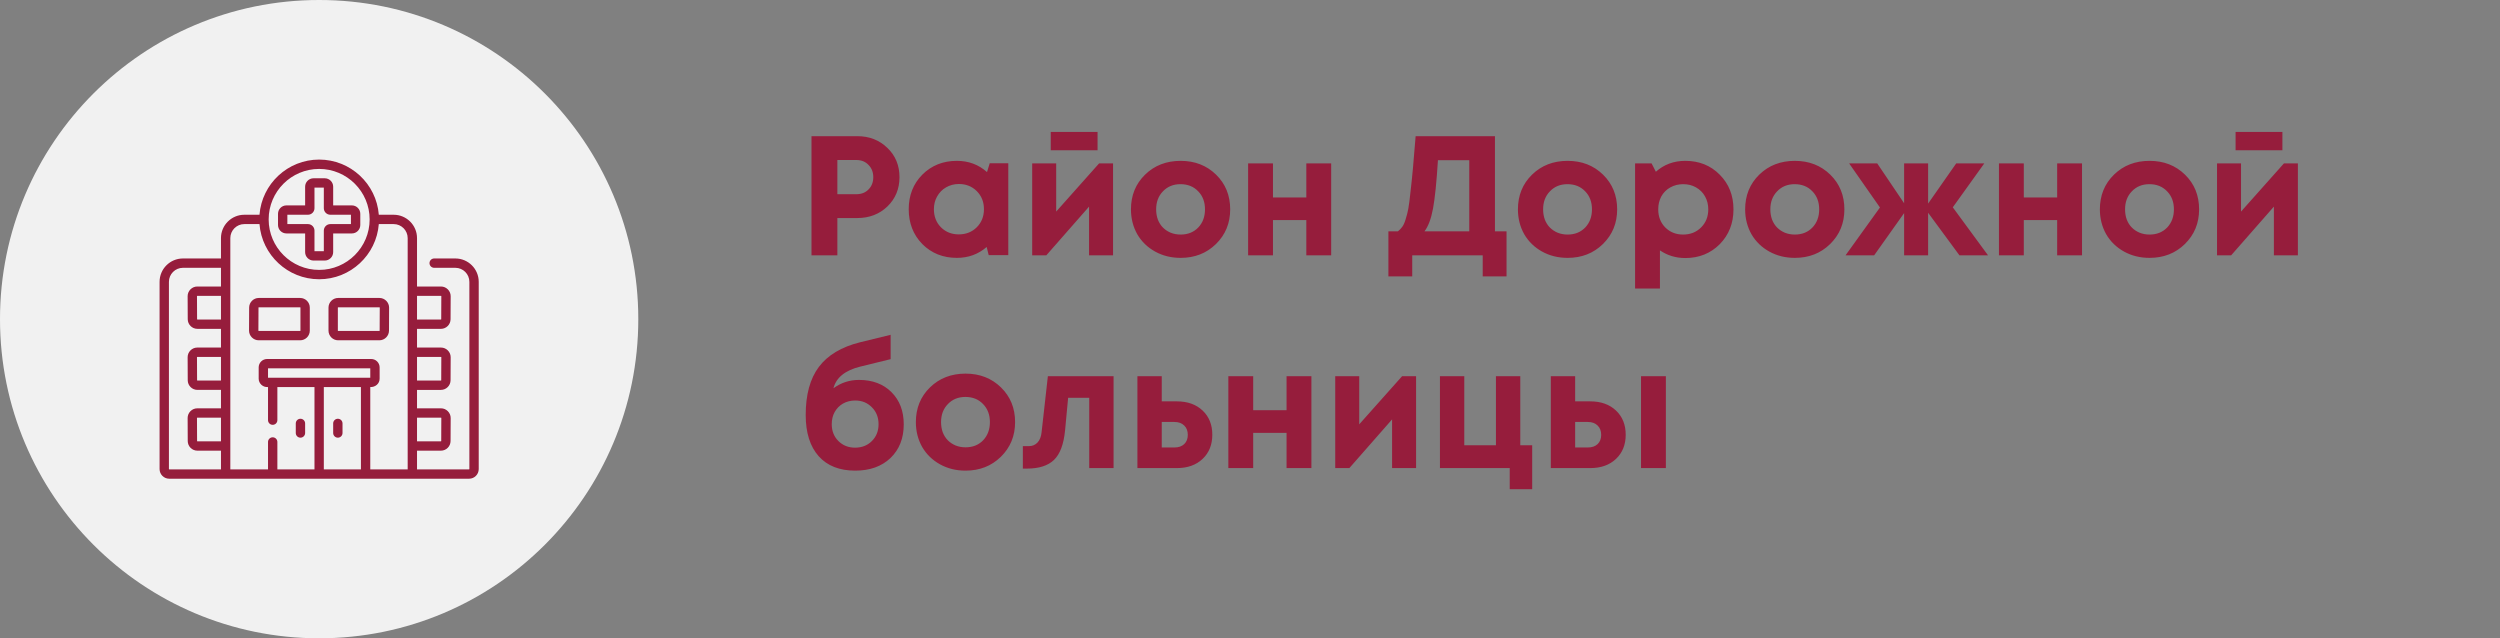
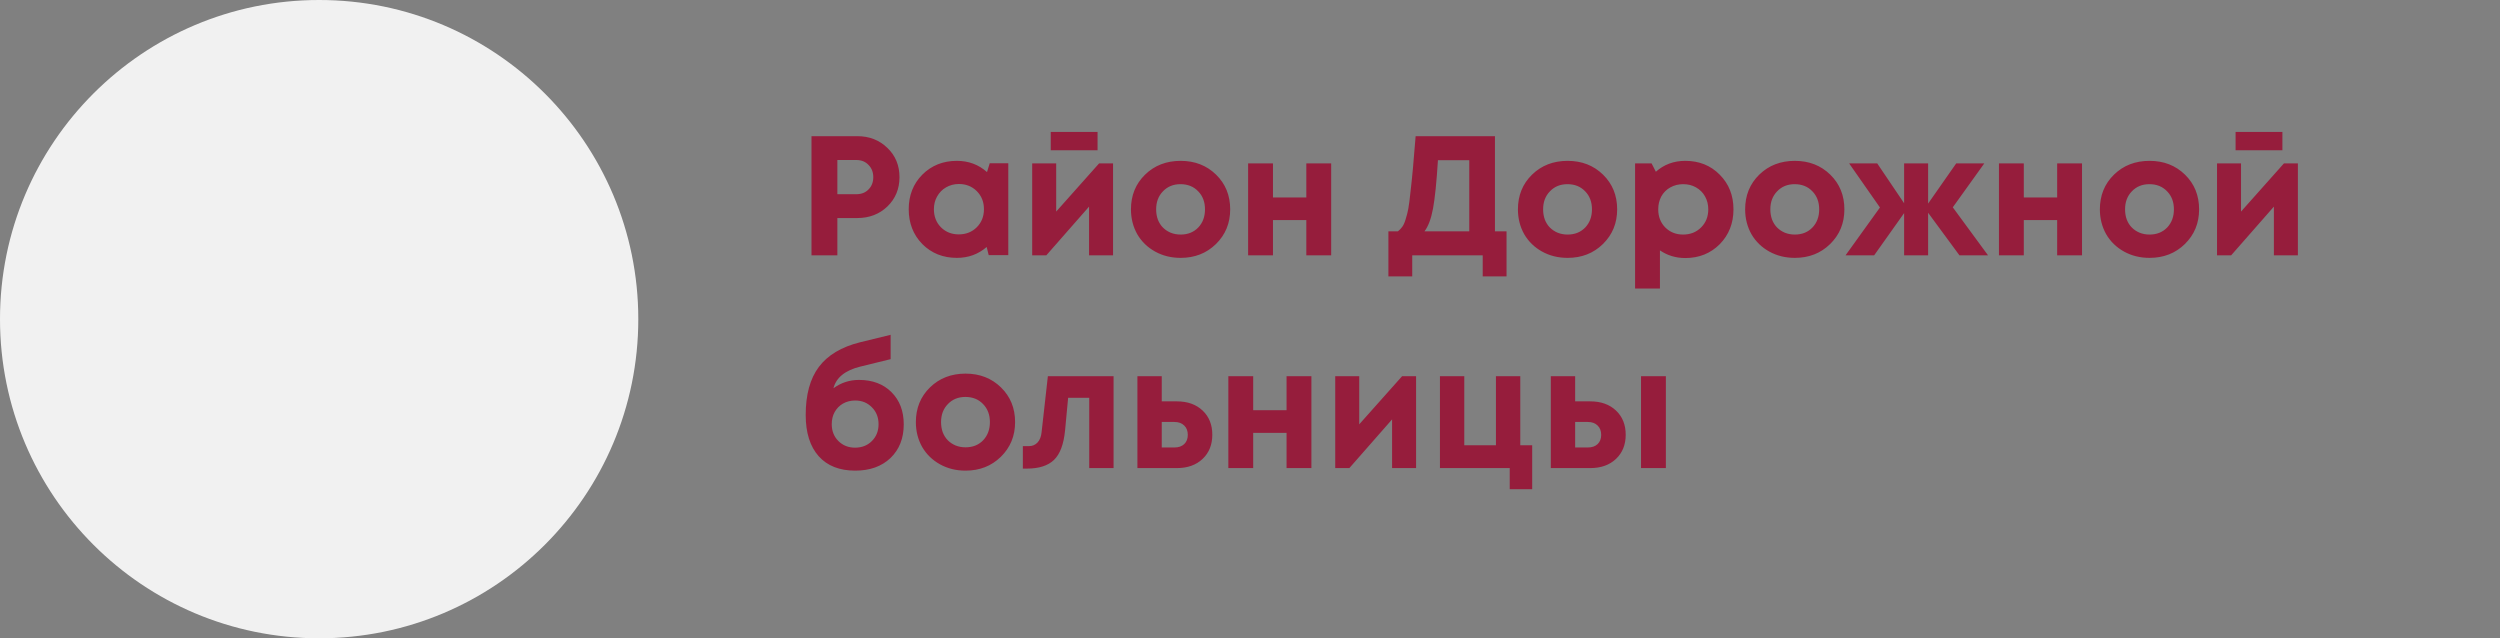
<svg xmlns="http://www.w3.org/2000/svg" width="235" height="60" viewBox="0 0 235 60" fill="none">
  <rect x="0" y="0" width="235" height="60" fill="#808080" stroke="none" />
  <path d="M80.584 12.8C81.715 12.8 82.659 13.168 83.416 13.904C84.173 14.629 84.552 15.547 84.552 16.656C84.552 17.755 84.173 18.672 83.416 19.408C82.659 20.133 81.715 20.496 80.584 20.496H78.712V24H76.28V12.8H80.584ZM80.488 18.256C80.968 18.256 81.352 18.107 81.64 17.808C81.939 17.509 82.088 17.125 82.088 16.656C82.088 16.187 81.939 15.803 81.64 15.504C81.352 15.195 80.968 15.04 80.488 15.04H78.712V18.256H80.488ZM93.035 15.344H94.779V23.984H92.939L92.747 23.216C91.958 23.899 91.025 24.24 89.947 24.24C88.646 24.24 87.563 23.808 86.699 22.944C85.846 22.069 85.419 20.976 85.419 19.664C85.419 18.363 85.846 17.28 86.699 16.416C87.563 15.552 88.646 15.12 89.947 15.12C91.046 15.12 91.99 15.472 92.779 16.176L93.035 15.344ZM88.443 21.36C88.891 21.808 89.451 22.032 90.123 22.032C90.806 22.032 91.371 21.808 91.819 21.36C92.267 20.912 92.491 20.347 92.491 19.664C92.491 18.981 92.267 18.416 91.819 17.968C91.371 17.52 90.811 17.296 90.139 17.296C89.691 17.296 89.286 17.403 88.923 17.616C88.571 17.819 88.294 18.101 88.091 18.464C87.889 18.816 87.787 19.216 87.787 19.664C87.787 20.347 88.006 20.912 88.443 21.36ZM103.17 12.4V14.128H98.77V12.4H103.17ZM103.314 15.36H104.626V24H102.37V19.424L98.354 24H97.026V15.36H99.282V19.888L103.314 15.36ZM110.982 24.24C110.097 24.24 109.297 24.043 108.582 23.648C107.867 23.253 107.307 22.709 106.902 22.016C106.507 21.312 106.31 20.533 106.31 19.68C106.31 18.368 106.753 17.28 107.638 16.416C108.523 15.552 109.638 15.12 110.982 15.12C112.315 15.12 113.425 15.552 114.31 16.416C115.195 17.28 115.638 18.368 115.638 19.68C115.638 20.981 115.19 22.069 114.294 22.944C113.409 23.808 112.305 24.24 110.982 24.24ZM110.982 22.048C111.654 22.048 112.203 21.829 112.63 21.392C113.057 20.944 113.27 20.373 113.27 19.68C113.27 18.987 113.057 18.421 112.63 17.984C112.203 17.536 111.649 17.312 110.966 17.312C110.294 17.312 109.745 17.536 109.318 17.984C108.891 18.421 108.678 18.987 108.678 19.68C108.678 20.021 108.731 20.341 108.838 20.64C108.955 20.939 109.115 21.189 109.318 21.392C109.521 21.595 109.761 21.755 110.038 21.872C110.326 21.989 110.641 22.048 110.982 22.048ZM122.795 15.36H125.131V24H122.795V20.688H119.659V24H117.323V15.36H119.659V18.56H122.795V15.36ZM140.526 21.744H141.614V25.984H139.374V24H132.75V25.984H130.51V21.744H131.406C131.566 21.616 131.699 21.477 131.806 21.328C131.923 21.179 132.03 20.944 132.126 20.624C132.233 20.293 132.318 19.957 132.382 19.616C132.446 19.264 132.515 18.725 132.59 18C132.675 17.275 132.75 16.555 132.814 15.84C132.878 15.115 132.963 14.101 133.07 12.8H140.526V21.744ZM135.166 15.056C135.038 17.125 134.883 18.645 134.702 19.616C134.521 20.576 134.254 21.285 133.902 21.744H138.11V15.056H135.166ZM147.357 24.24C146.472 24.24 145.672 24.043 144.957 23.648C144.242 23.253 143.682 22.709 143.277 22.016C142.882 21.312 142.685 20.533 142.685 19.68C142.685 18.368 143.128 17.28 144.013 16.416C144.898 15.552 146.013 15.12 147.357 15.12C148.69 15.12 149.8 15.552 150.685 16.416C151.57 17.28 152.013 18.368 152.013 19.68C152.013 20.981 151.565 22.069 150.669 22.944C149.784 23.808 148.68 24.24 147.357 24.24ZM147.357 22.048C148.029 22.048 148.578 21.829 149.005 21.392C149.432 20.944 149.645 20.373 149.645 19.68C149.645 18.987 149.432 18.421 149.005 17.984C148.578 17.536 148.024 17.312 147.341 17.312C146.669 17.312 146.12 17.536 145.693 17.984C145.266 18.421 145.053 18.987 145.053 19.68C145.053 20.021 145.106 20.341 145.213 20.64C145.33 20.939 145.49 21.189 145.693 21.392C145.896 21.595 146.136 21.755 146.413 21.872C146.701 21.989 147.016 22.048 147.357 22.048ZM158.418 15.12C159.719 15.12 160.797 15.552 161.65 16.416C162.514 17.28 162.946 18.368 162.946 19.68C162.946 20.992 162.514 22.085 161.65 22.96C160.786 23.824 159.709 24.256 158.418 24.256C157.533 24.256 156.738 24.016 156.034 23.536V27.12H153.698V15.36H155.25L155.65 16.144C156.418 15.461 157.341 15.12 158.418 15.12ZM156.53 21.376C156.978 21.824 157.538 22.048 158.21 22.048C158.893 22.048 159.458 21.824 159.906 21.376C160.354 20.928 160.578 20.363 160.578 19.68C160.578 19.232 160.477 18.827 160.274 18.464C160.071 18.101 159.789 17.819 159.426 17.616C159.074 17.413 158.674 17.312 158.226 17.312C157.778 17.312 157.373 17.413 157.01 17.616C156.647 17.819 156.365 18.101 156.162 18.464C155.97 18.827 155.874 19.232 155.874 19.68C155.874 20.363 156.093 20.928 156.53 21.376ZM168.716 24.24C167.831 24.24 167.031 24.043 166.316 23.648C165.602 23.253 165.042 22.709 164.636 22.016C164.242 21.312 164.044 20.533 164.044 19.68C164.044 18.368 164.487 17.28 165.372 16.416C166.258 15.552 167.372 15.12 168.716 15.12C170.05 15.12 171.159 15.552 172.044 16.416C172.93 17.28 173.372 18.368 173.372 19.68C173.372 20.981 172.924 22.069 172.028 22.944C171.143 23.808 170.039 24.24 168.716 24.24ZM168.716 22.048C169.388 22.048 169.938 21.829 170.364 21.392C170.791 20.944 171.004 20.373 171.004 19.68C171.004 18.987 170.791 18.421 170.364 17.984C169.938 17.536 169.383 17.312 168.7 17.312C168.028 17.312 167.479 17.536 167.052 17.984C166.626 18.421 166.412 18.987 166.412 19.68C166.412 20.021 166.466 20.341 166.572 20.64C166.69 20.939 166.85 21.189 167.052 21.392C167.255 21.595 167.495 21.755 167.772 21.872C168.06 21.989 168.375 22.048 168.716 22.048ZM186.875 24H184.187L181.243 20V24H178.987V20.032L176.171 24H173.482L176.715 19.504L173.819 15.36H176.459L178.987 19.104V15.36H181.243V19.136L183.883 15.36H186.523L183.562 19.488L186.875 24ZM193.373 15.36H195.709V24H193.373V20.688H190.237V24H187.901V15.36H190.237V18.56H193.373V15.36ZM202.06 24.24C201.175 24.24 200.375 24.043 199.66 23.648C198.945 23.253 198.385 22.709 197.98 22.016C197.585 21.312 197.388 20.533 197.388 19.68C197.388 18.368 197.831 17.28 198.716 16.416C199.601 15.552 200.716 15.12 202.06 15.12C203.393 15.12 204.503 15.552 205.388 16.416C206.273 17.28 206.716 18.368 206.716 19.68C206.716 20.981 206.268 22.069 205.372 22.944C204.487 23.808 203.383 24.24 202.06 24.24ZM202.06 22.048C202.732 22.048 203.281 21.829 203.708 21.392C204.135 20.944 204.348 20.373 204.348 19.68C204.348 18.987 204.135 18.421 203.708 17.984C203.281 17.536 202.727 17.312 202.044 17.312C201.372 17.312 200.823 17.536 200.396 17.984C199.969 18.421 199.756 18.987 199.756 19.68C199.756 20.021 199.809 20.341 199.916 20.64C200.033 20.939 200.193 21.189 200.396 21.392C200.599 21.595 200.839 21.755 201.116 21.872C201.404 21.989 201.719 22.048 202.06 22.048ZM214.545 12.4V14.128H210.145V12.4H214.545ZM214.689 15.36H216.001V24H213.745V19.424L209.729 24H208.401V15.36H210.657V19.888L214.689 15.36ZM80.744 35.712C82.013 35.712 83.032 36.096 83.8 36.864C84.568 37.632 84.952 38.64 84.952 39.888C84.952 41.2 84.536 42.256 83.704 43.056C82.872 43.845 81.768 44.24 80.392 44.24C78.909 44.24 77.763 43.787 76.952 42.88C76.141 41.963 75.736 40.672 75.736 39.008C75.736 37.099 76.147 35.595 76.968 34.496C77.8 33.387 79.091 32.613 80.84 32.176L83.72 31.472V33.76L80.856 34.464C79.437 34.816 78.6 35.493 78.344 36.496C79.059 35.973 79.859 35.712 80.744 35.712ZM78.808 41.456C79.224 41.872 79.747 42.08 80.376 42.08C81.016 42.08 81.544 41.872 81.96 41.456C82.376 41.04 82.584 40.512 82.584 39.872C82.584 39.232 82.376 38.704 81.96 38.288C81.544 37.861 81.021 37.648 80.392 37.648C79.965 37.648 79.581 37.744 79.24 37.936C78.909 38.128 78.648 38.395 78.456 38.736C78.275 39.067 78.184 39.445 78.184 39.872C78.184 40.512 78.392 41.04 78.808 41.456ZM90.763 44.24C89.878 44.24 89.078 44.043 88.363 43.648C87.649 43.253 87.089 42.709 86.683 42.016C86.289 41.312 86.091 40.533 86.091 39.68C86.091 38.368 86.534 37.28 87.419 36.416C88.305 35.552 89.419 35.12 90.763 35.12C92.097 35.12 93.206 35.552 94.091 36.416C94.977 37.28 95.419 38.368 95.419 39.68C95.419 40.981 94.971 42.069 94.075 42.944C93.19 43.808 92.086 44.24 90.763 44.24ZM90.763 42.048C91.435 42.048 91.985 41.829 92.411 41.392C92.838 40.944 93.051 40.373 93.051 39.68C93.051 38.987 92.838 38.421 92.411 37.984C91.985 37.536 91.43 37.312 90.747 37.312C90.075 37.312 89.526 37.536 89.099 37.984C88.673 38.421 88.459 38.987 88.459 39.68C88.459 40.021 88.513 40.341 88.619 40.64C88.737 40.939 88.897 41.189 89.099 41.392C89.302 41.595 89.542 41.755 89.819 41.872C90.107 41.989 90.422 42.048 90.763 42.048ZM98.5 35.36H104.676V44H102.388V37.392H100.404L100.116 40.464C99.988 41.765 99.641 42.688 99.076 43.232C98.511 43.776 97.663 44.048 96.532 44.048H96.148V41.936H96.724C97.044 41.936 97.311 41.824 97.524 41.6C97.737 41.376 97.865 41.056 97.908 40.64L98.5 35.36ZM110.629 37.728C111.632 37.728 112.437 38.016 113.045 38.592C113.653 39.168 113.957 39.925 113.957 40.864C113.957 41.803 113.653 42.56 113.045 43.136C112.437 43.712 111.632 44 110.629 44H106.917V35.36H109.205V37.728H110.629ZM110.389 42.064C110.784 42.064 111.093 41.957 111.317 41.744C111.541 41.531 111.653 41.243 111.653 40.88C111.653 40.507 111.541 40.213 111.317 40C111.093 39.776 110.784 39.664 110.389 39.664H109.205V42.064H110.389ZM120.936 35.36H123.272V44H120.936V40.688H117.8V44H115.464V35.36H117.8V38.56H120.936V35.36ZM131.799 35.36H133.111V44H130.855V39.424L126.839 44H125.511V35.36H127.767V39.888L131.799 35.36ZM142.906 41.856H144.026V45.984H141.914V44H135.354V35.36H137.642V41.856H140.618V35.36H142.906V41.856ZM149.488 37.728C150.491 37.728 151.296 38.016 151.904 38.592C152.512 39.168 152.816 39.925 152.816 40.864C152.816 41.803 152.512 42.56 151.904 43.136C151.296 43.712 150.491 44 149.488 44H145.776V35.36H148.064V37.728H149.488ZM154.256 35.36H156.592V44H154.256V35.36ZM149.248 42.064C149.643 42.064 149.952 41.957 150.176 41.744C150.4 41.531 150.512 41.243 150.512 40.88C150.512 40.507 150.4 40.213 150.176 40C149.952 39.776 149.643 39.664 149.248 39.664H148.064V42.064H149.248Z" fill="#961D3C" />
  <circle cx="30" cy="30" r="30" fill="#F1F1F1" />
  <g clip-path="url(#clip0_45_106)">
-     <path d="M42.803 24.296H40.812C40.569 24.296 40.373 24.492 40.373 24.735C40.373 24.978 40.569 25.174 40.812 25.174H42.803C43.53 25.174 44.121 25.766 44.121 26.493V44.092C44.121 44.108 44.108 44.121 44.092 44.121H39.2V42.363H41.445C41.944 42.363 42.351 41.958 42.353 41.459L42.363 39.295C42.368 38.799 41.95 38.38 41.455 38.383H39.2V36.651H41.445C41.944 36.651 42.351 36.245 42.353 35.747L42.363 33.583C42.368 33.086 41.95 32.668 41.455 32.67H39.2V30.913H41.445C41.944 30.913 42.351 30.507 42.353 30.008L42.363 27.845C42.368 27.348 41.95 26.93 41.455 26.932H39.2V22.383C39.2 21.171 38.215 20.186 37.003 20.186H35.608C35.383 17.288 32.954 15 30 15C27.046 15 24.617 17.288 24.392 20.186H22.969C21.757 20.186 20.771 21.171 20.771 22.383V24.296H17.197C15.986 24.296 15 25.281 15 26.493V44.092C15 44.593 15.407 45 15.908 45H44.092C44.593 45 45 44.593 45 44.092V26.493C45 25.281 44.014 24.296 42.803 24.296ZM39.2 27.811H41.455C41.458 27.811 41.467 27.811 41.476 27.82C41.484 27.828 41.484 27.837 41.484 27.84L41.475 30.004C41.474 30.02 41.461 30.034 41.445 30.034H39.2V27.811ZM39.2 33.549H41.455C41.458 33.549 41.467 33.549 41.476 33.558C41.484 33.566 41.484 33.576 41.484 33.579L41.475 35.742C41.474 35.759 41.461 35.772 41.445 35.772H39.2V33.549ZM39.2 39.262H41.455C41.458 39.262 41.467 39.262 41.476 39.27C41.484 39.279 41.484 39.288 41.484 39.291L41.475 41.455C41.474 41.471 41.461 41.484 41.445 41.484H39.2V39.262ZM20.771 41.484H18.555C18.538 41.484 18.526 41.472 18.526 41.455L18.516 39.292C18.516 39.288 18.516 39.279 18.524 39.27C18.533 39.262 18.542 39.262 18.545 39.262H20.771V41.484ZM20.771 35.772H18.555C18.538 35.772 18.526 35.759 18.526 35.742L18.516 33.579C18.516 33.576 18.516 33.566 18.524 33.558C18.533 33.549 18.542 33.549 18.545 33.549H20.771V35.772ZM20.771 30.033H18.555C18.538 30.033 18.526 30.021 18.526 30.004L18.516 27.841C18.516 27.837 18.516 27.828 18.524 27.82C18.533 27.811 18.542 27.811 18.545 27.811H20.771V30.033ZM20.771 26.932H18.545C18.048 26.929 17.632 27.349 17.637 27.845L17.647 30.008C17.649 30.507 18.056 30.912 18.555 30.912H20.771V32.67H18.545C18.048 32.667 17.632 33.087 17.637 33.583L17.647 35.747C17.649 36.245 18.056 36.65 18.555 36.65H20.771V38.383H18.545C18.048 38.38 17.632 38.799 17.637 39.296L17.647 41.459C17.649 41.958 18.056 42.363 18.555 42.363H20.771V44.121H15.908C15.892 44.121 15.879 44.108 15.879 44.092V26.493C15.879 25.766 16.47 25.174 17.197 25.174H20.771V26.932ZM30 15.879C32.617 15.879 34.746 18.008 34.746 20.625C34.746 23.242 32.617 25.371 30 25.371C27.383 25.371 25.254 23.242 25.254 20.625C25.254 18.008 27.383 15.879 30 15.879ZM33.927 44.121H30.439V36.382H33.927V44.121ZM25.194 35.504V34.625H34.806V35.504H25.194ZM38.322 44.121H34.806V36.382C35.265 36.409 35.688 36.074 35.685 35.591V34.537C35.685 34.1 35.33 33.746 34.894 33.746H25.106C24.67 33.746 24.315 34.1 24.315 34.537V35.591C24.312 36.053 24.727 36.43 25.194 36.382V39.494C25.194 39.737 25.391 39.934 25.633 39.934C25.876 39.934 26.073 39.737 26.073 39.494V36.382H29.561V44.121H26.073V41.545C26.073 41.302 25.876 41.106 25.633 41.106C25.391 41.106 25.194 41.302 25.194 41.545V44.121H21.65V22.383C21.65 21.656 22.242 21.064 22.969 21.064H24.392C24.617 23.962 27.046 26.25 30 26.25C32.954 26.25 35.383 23.962 35.608 21.064H37.003C37.73 21.064 38.322 21.656 38.322 22.383V44.121ZM28.682 21.943V23.701C28.682 24.137 29.037 24.492 29.473 24.492H30.527C30.963 24.492 31.318 24.137 31.318 23.701V21.943H33.076C33.512 21.943 33.867 21.588 33.867 21.152V20.098C33.867 19.662 33.512 19.307 33.076 19.307H31.318V17.549C31.318 17.113 30.963 16.758 30.527 16.758H29.473C29.037 16.758 28.682 17.113 28.682 17.549V19.307H26.924C26.488 19.307 26.133 19.662 26.133 20.098V21.152C26.133 21.588 26.488 21.943 26.924 21.943H28.682ZM27.012 20.186H28.945C29.285 20.186 29.561 19.91 29.561 19.57V17.637H30.439V19.57C30.439 19.91 30.715 20.186 31.055 20.186H32.988V21.064H31.055C30.715 21.064 30.439 21.34 30.439 21.68V23.613H29.561V21.68C29.561 21.34 29.285 21.064 28.945 21.064H27.012V20.186ZM28.242 41.141C28.485 41.141 28.682 40.944 28.682 40.702V39.802C28.682 39.559 28.485 39.363 28.242 39.363C28 39.363 27.803 39.559 27.803 39.802V40.702C27.803 40.944 28 41.141 28.242 41.141ZM28.213 28.008H24.328C23.83 28.008 23.422 28.413 23.42 28.912L23.41 31.076C23.405 31.57 23.822 31.991 24.319 31.988H28.213C28.714 31.988 29.121 31.581 29.121 31.08V28.916C29.121 28.415 28.714 28.008 28.213 28.008ZM28.242 31.08C28.242 31.096 28.229 31.109 28.213 31.109H24.319C24.307 31.111 24.288 31.091 24.289 31.08L24.299 28.916C24.299 28.9 24.312 28.887 24.328 28.887H28.213C28.229 28.887 28.242 28.9 28.242 28.916V31.08ZM31.758 41.141C32.001 41.141 32.197 40.944 32.197 40.702V39.802C32.197 39.559 32.001 39.363 31.758 39.363C31.515 39.363 31.318 39.559 31.318 39.802V40.702C31.318 40.944 31.515 41.141 31.758 41.141ZM35.667 28.008H31.787C31.286 28.008 30.879 28.415 30.879 28.916V31.08C30.879 31.581 31.286 31.988 31.787 31.988H35.658C36.156 31.988 36.563 31.582 36.566 31.084L36.576 28.92C36.58 28.424 36.163 28.005 35.667 28.008ZM35.687 31.08C35.687 31.096 35.674 31.109 35.658 31.109H31.787C31.771 31.109 31.758 31.096 31.758 31.08V28.916C31.758 28.9 31.771 28.887 31.787 28.887H35.667C35.67 28.887 35.68 28.887 35.688 28.895C35.697 28.904 35.697 28.913 35.697 28.916L35.687 31.08Z" fill="#961D3C" />
+     <path d="M42.803 24.296H40.812C40.569 24.296 40.373 24.492 40.373 24.735C40.373 24.978 40.569 25.174 40.812 25.174H42.803C43.53 25.174 44.121 25.766 44.121 26.493V44.092C44.121 44.108 44.108 44.121 44.092 44.121H39.2V42.363H41.445C41.944 42.363 42.351 41.958 42.353 41.459L42.363 39.295C42.368 38.799 41.95 38.38 41.455 38.383H39.2V36.651H41.445C41.944 36.651 42.351 36.245 42.353 35.747L42.363 33.583C42.368 33.086 41.95 32.668 41.455 32.67H39.2V30.913H41.445C41.944 30.913 42.351 30.507 42.353 30.008L42.363 27.845C42.368 27.348 41.95 26.93 41.455 26.932H39.2V22.383C39.2 21.171 38.215 20.186 37.003 20.186H35.608C35.383 17.288 32.954 15 30 15C27.046 15 24.617 17.288 24.392 20.186H22.969C21.757 20.186 20.771 21.171 20.771 22.383V24.296H17.197C15.986 24.296 15 25.281 15 26.493V44.092C15 44.593 15.407 45 15.908 45H44.092C44.593 45 45 44.593 45 44.092V26.493C45 25.281 44.014 24.296 42.803 24.296ZM39.2 27.811H41.455C41.458 27.811 41.467 27.811 41.476 27.82C41.484 27.828 41.484 27.837 41.484 27.84L41.475 30.004C41.474 30.02 41.461 30.034 41.445 30.034H39.2V27.811ZM39.2 33.549H41.455C41.458 33.549 41.467 33.549 41.476 33.558C41.484 33.566 41.484 33.576 41.484 33.579L41.475 35.742C41.474 35.759 41.461 35.772 41.445 35.772H39.2V33.549ZM39.2 39.262H41.455C41.458 39.262 41.467 39.262 41.476 39.27C41.484 39.279 41.484 39.288 41.484 39.291L41.475 41.455C41.474 41.471 41.461 41.484 41.445 41.484H39.2V39.262ZM20.771 41.484H18.555C18.538 41.484 18.526 41.472 18.526 41.455L18.516 39.292C18.516 39.288 18.516 39.279 18.524 39.27C18.533 39.262 18.542 39.262 18.545 39.262H20.771V41.484ZM20.771 35.772H18.555C18.538 35.772 18.526 35.759 18.526 35.742L18.516 33.579C18.516 33.576 18.516 33.566 18.524 33.558C18.533 33.549 18.542 33.549 18.545 33.549H20.771V35.772ZM20.771 30.033H18.555C18.538 30.033 18.526 30.021 18.526 30.004L18.516 27.841C18.516 27.837 18.516 27.828 18.524 27.82C18.533 27.811 18.542 27.811 18.545 27.811H20.771V30.033ZM20.771 26.932H18.545C18.048 26.929 17.632 27.349 17.637 27.845L17.647 30.008C17.649 30.507 18.056 30.912 18.555 30.912H20.771V32.67H18.545C18.048 32.667 17.632 33.087 17.637 33.583L17.647 35.747C17.649 36.245 18.056 36.65 18.555 36.65H20.771V38.383H18.545C18.048 38.38 17.632 38.799 17.637 39.296L17.647 41.459C17.649 41.958 18.056 42.363 18.555 42.363H20.771V44.121H15.908C15.892 44.121 15.879 44.108 15.879 44.092V26.493C15.879 25.766 16.47 25.174 17.197 25.174H20.771V26.932ZM30 15.879C32.617 15.879 34.746 18.008 34.746 20.625C34.746 23.242 32.617 25.371 30 25.371C27.383 25.371 25.254 23.242 25.254 20.625C25.254 18.008 27.383 15.879 30 15.879ZM33.927 44.121H30.439V36.382H33.927V44.121ZM25.194 35.504V34.625H34.806V35.504H25.194ZM38.322 44.121H34.806V36.382C35.265 36.409 35.688 36.074 35.685 35.591V34.537C35.685 34.1 35.33 33.746 34.894 33.746H25.106C24.67 33.746 24.315 34.1 24.315 34.537V35.591C24.312 36.053 24.727 36.43 25.194 36.382V39.494C25.194 39.737 25.391 39.934 25.633 39.934C25.876 39.934 26.073 39.737 26.073 39.494V36.382H29.561V44.121H26.073V41.545C26.073 41.302 25.876 41.106 25.633 41.106C25.391 41.106 25.194 41.302 25.194 41.545V44.121H21.65V22.383C21.65 21.656 22.242 21.064 22.969 21.064H24.392C24.617 23.962 27.046 26.25 30 26.25C32.954 26.25 35.383 23.962 35.608 21.064H37.003C37.73 21.064 38.322 21.656 38.322 22.383V44.121ZM28.682 21.943V23.701C28.682 24.137 29.037 24.492 29.473 24.492H30.527C30.963 24.492 31.318 24.137 31.318 23.701V21.943H33.076C33.512 21.943 33.867 21.588 33.867 21.152V20.098C33.867 19.662 33.512 19.307 33.076 19.307H31.318V17.549C31.318 17.113 30.963 16.758 30.527 16.758H29.473V19.307H26.924C26.488 19.307 26.133 19.662 26.133 20.098V21.152C26.133 21.588 26.488 21.943 26.924 21.943H28.682ZM27.012 20.186H28.945C29.285 20.186 29.561 19.91 29.561 19.57V17.637H30.439V19.57C30.439 19.91 30.715 20.186 31.055 20.186H32.988V21.064H31.055C30.715 21.064 30.439 21.34 30.439 21.68V23.613H29.561V21.68C29.561 21.34 29.285 21.064 28.945 21.064H27.012V20.186ZM28.242 41.141C28.485 41.141 28.682 40.944 28.682 40.702V39.802C28.682 39.559 28.485 39.363 28.242 39.363C28 39.363 27.803 39.559 27.803 39.802V40.702C27.803 40.944 28 41.141 28.242 41.141ZM28.213 28.008H24.328C23.83 28.008 23.422 28.413 23.42 28.912L23.41 31.076C23.405 31.57 23.822 31.991 24.319 31.988H28.213C28.714 31.988 29.121 31.581 29.121 31.08V28.916C29.121 28.415 28.714 28.008 28.213 28.008ZM28.242 31.08C28.242 31.096 28.229 31.109 28.213 31.109H24.319C24.307 31.111 24.288 31.091 24.289 31.08L24.299 28.916C24.299 28.9 24.312 28.887 24.328 28.887H28.213C28.229 28.887 28.242 28.9 28.242 28.916V31.08ZM31.758 41.141C32.001 41.141 32.197 40.944 32.197 40.702V39.802C32.197 39.559 32.001 39.363 31.758 39.363C31.515 39.363 31.318 39.559 31.318 39.802V40.702C31.318 40.944 31.515 41.141 31.758 41.141ZM35.667 28.008H31.787C31.286 28.008 30.879 28.415 30.879 28.916V31.08C30.879 31.581 31.286 31.988 31.787 31.988H35.658C36.156 31.988 36.563 31.582 36.566 31.084L36.576 28.92C36.58 28.424 36.163 28.005 35.667 28.008ZM35.687 31.08C35.687 31.096 35.674 31.109 35.658 31.109H31.787C31.771 31.109 31.758 31.096 31.758 31.08V28.916C31.758 28.9 31.771 28.887 31.787 28.887H35.667C35.67 28.887 35.68 28.887 35.688 28.895C35.697 28.904 35.697 28.913 35.697 28.916L35.687 31.08Z" fill="#961D3C" />
  </g>
  <defs>
    <clipPath id="clip0_45_106">
-       <rect width="30" height="30" fill="white" transform="translate(15 15)" />
-     </clipPath>
+       </clipPath>
  </defs>
</svg>